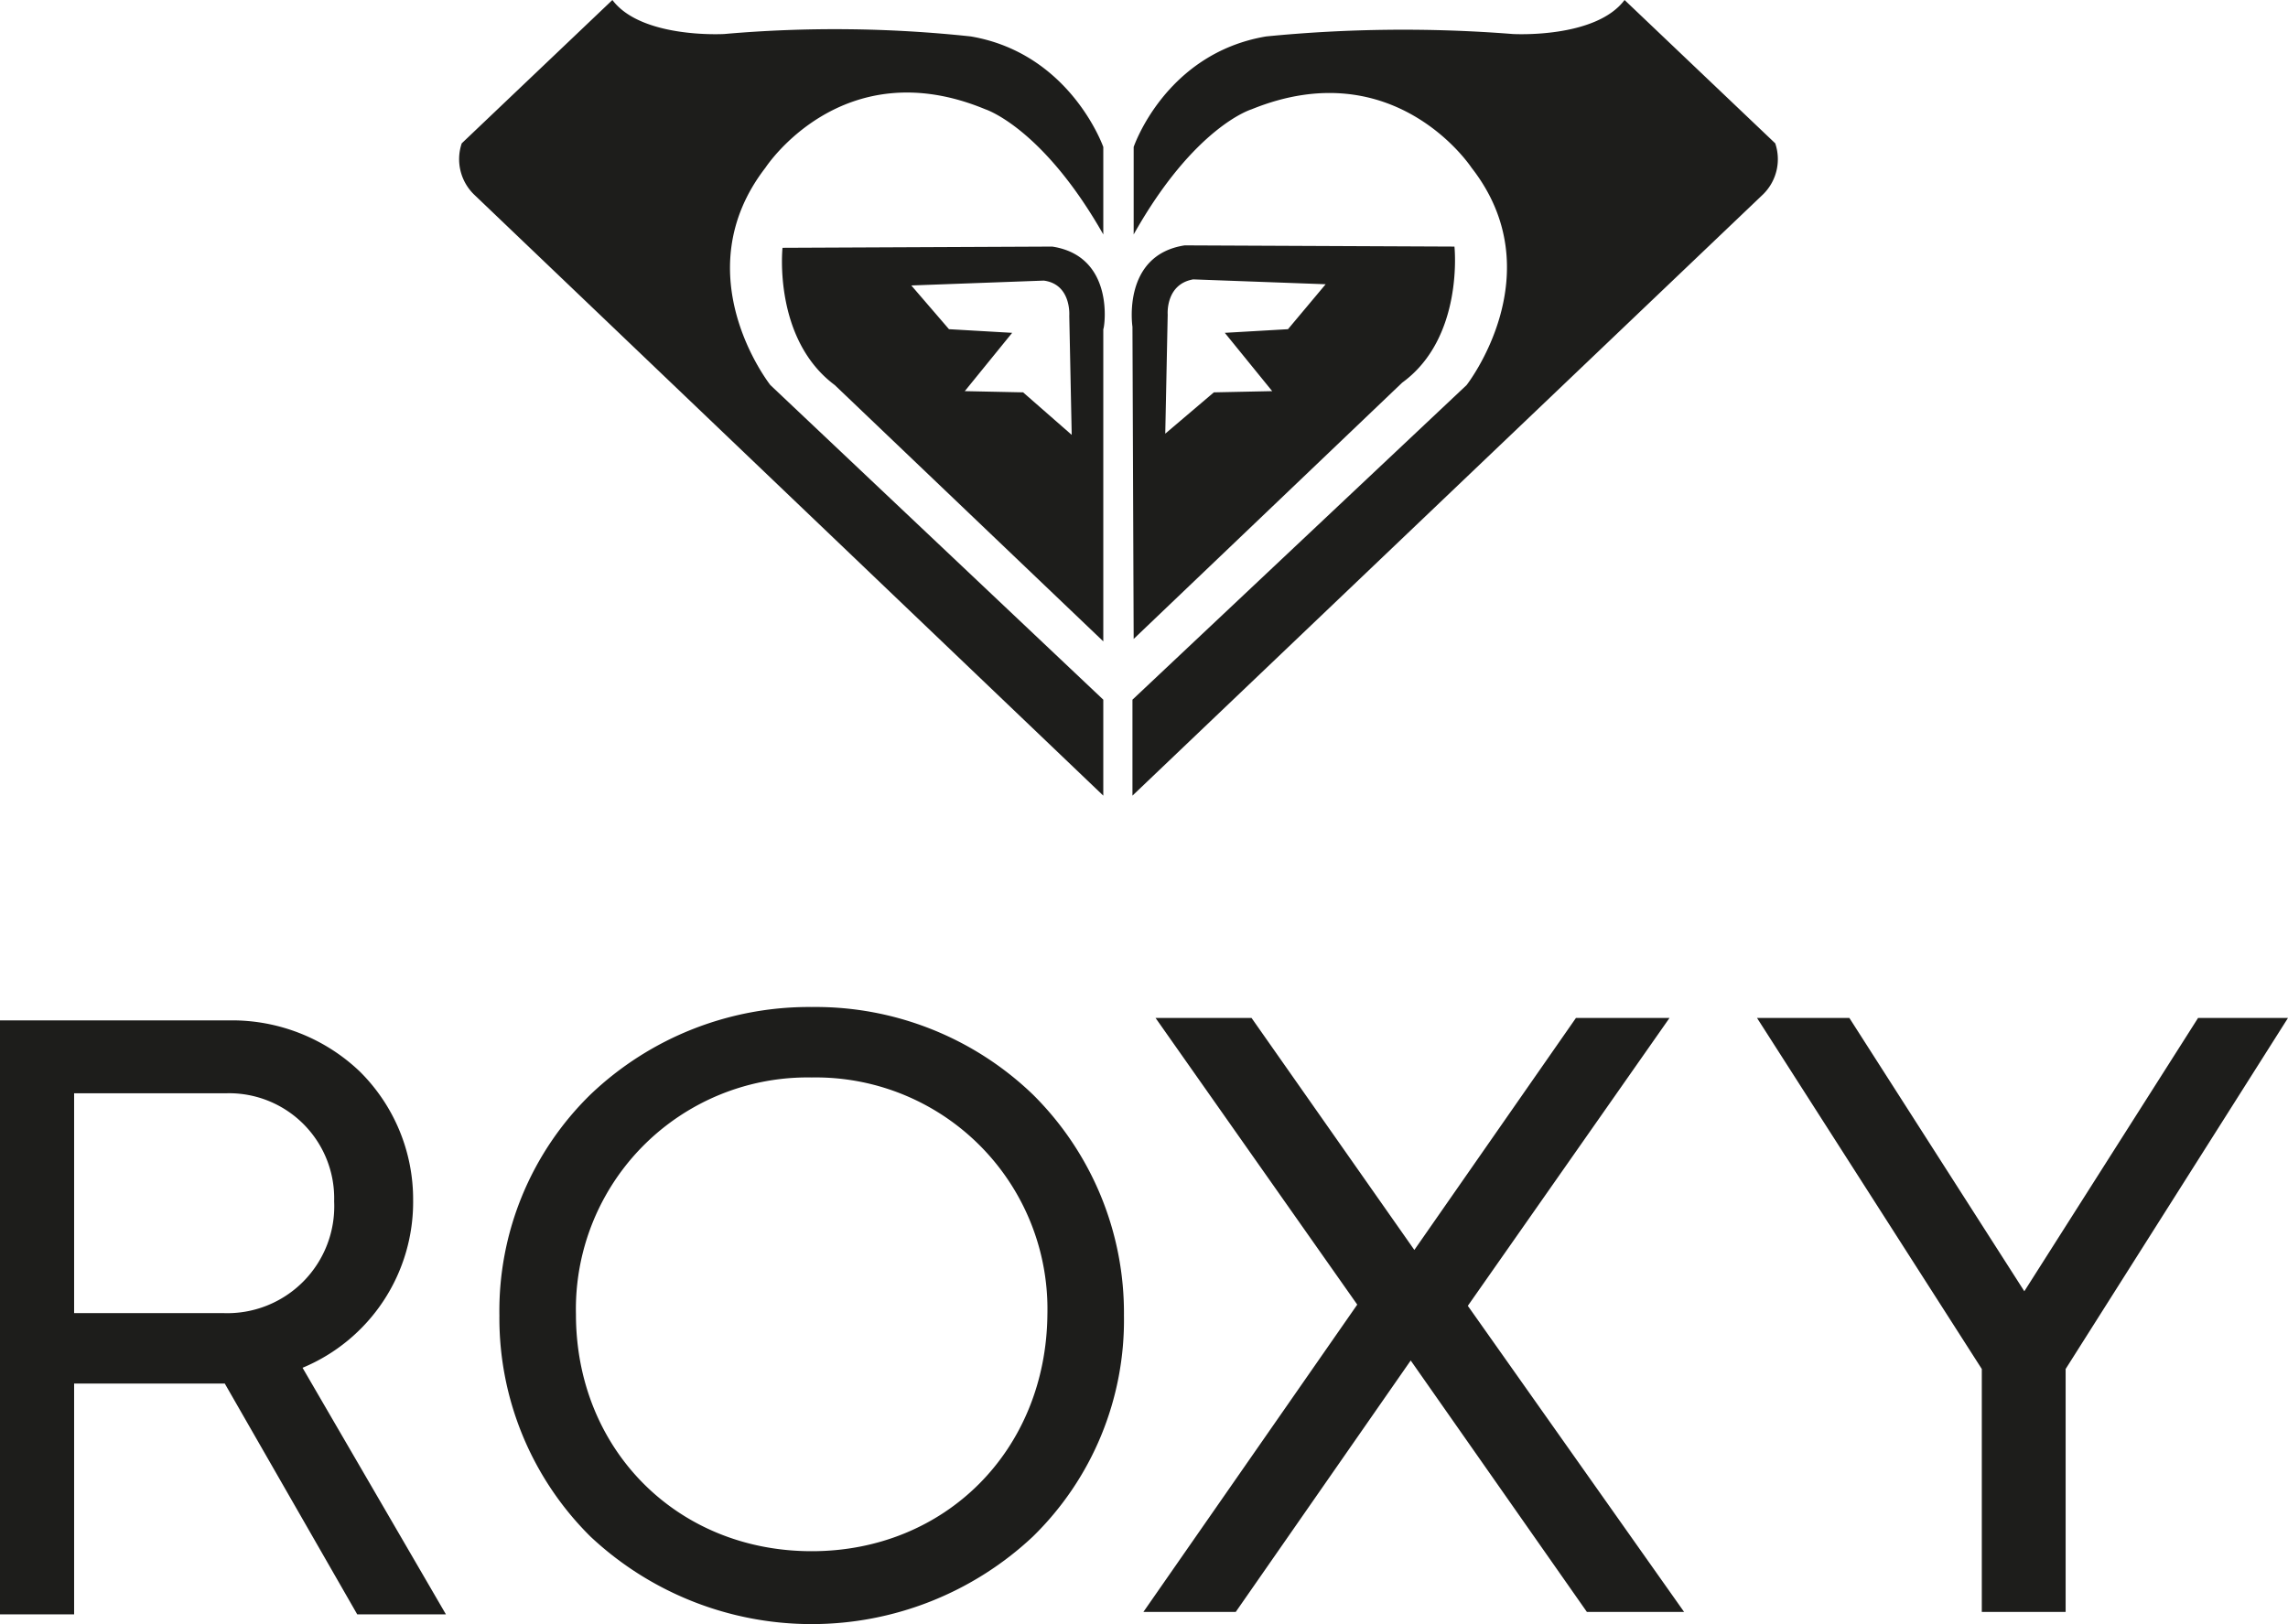
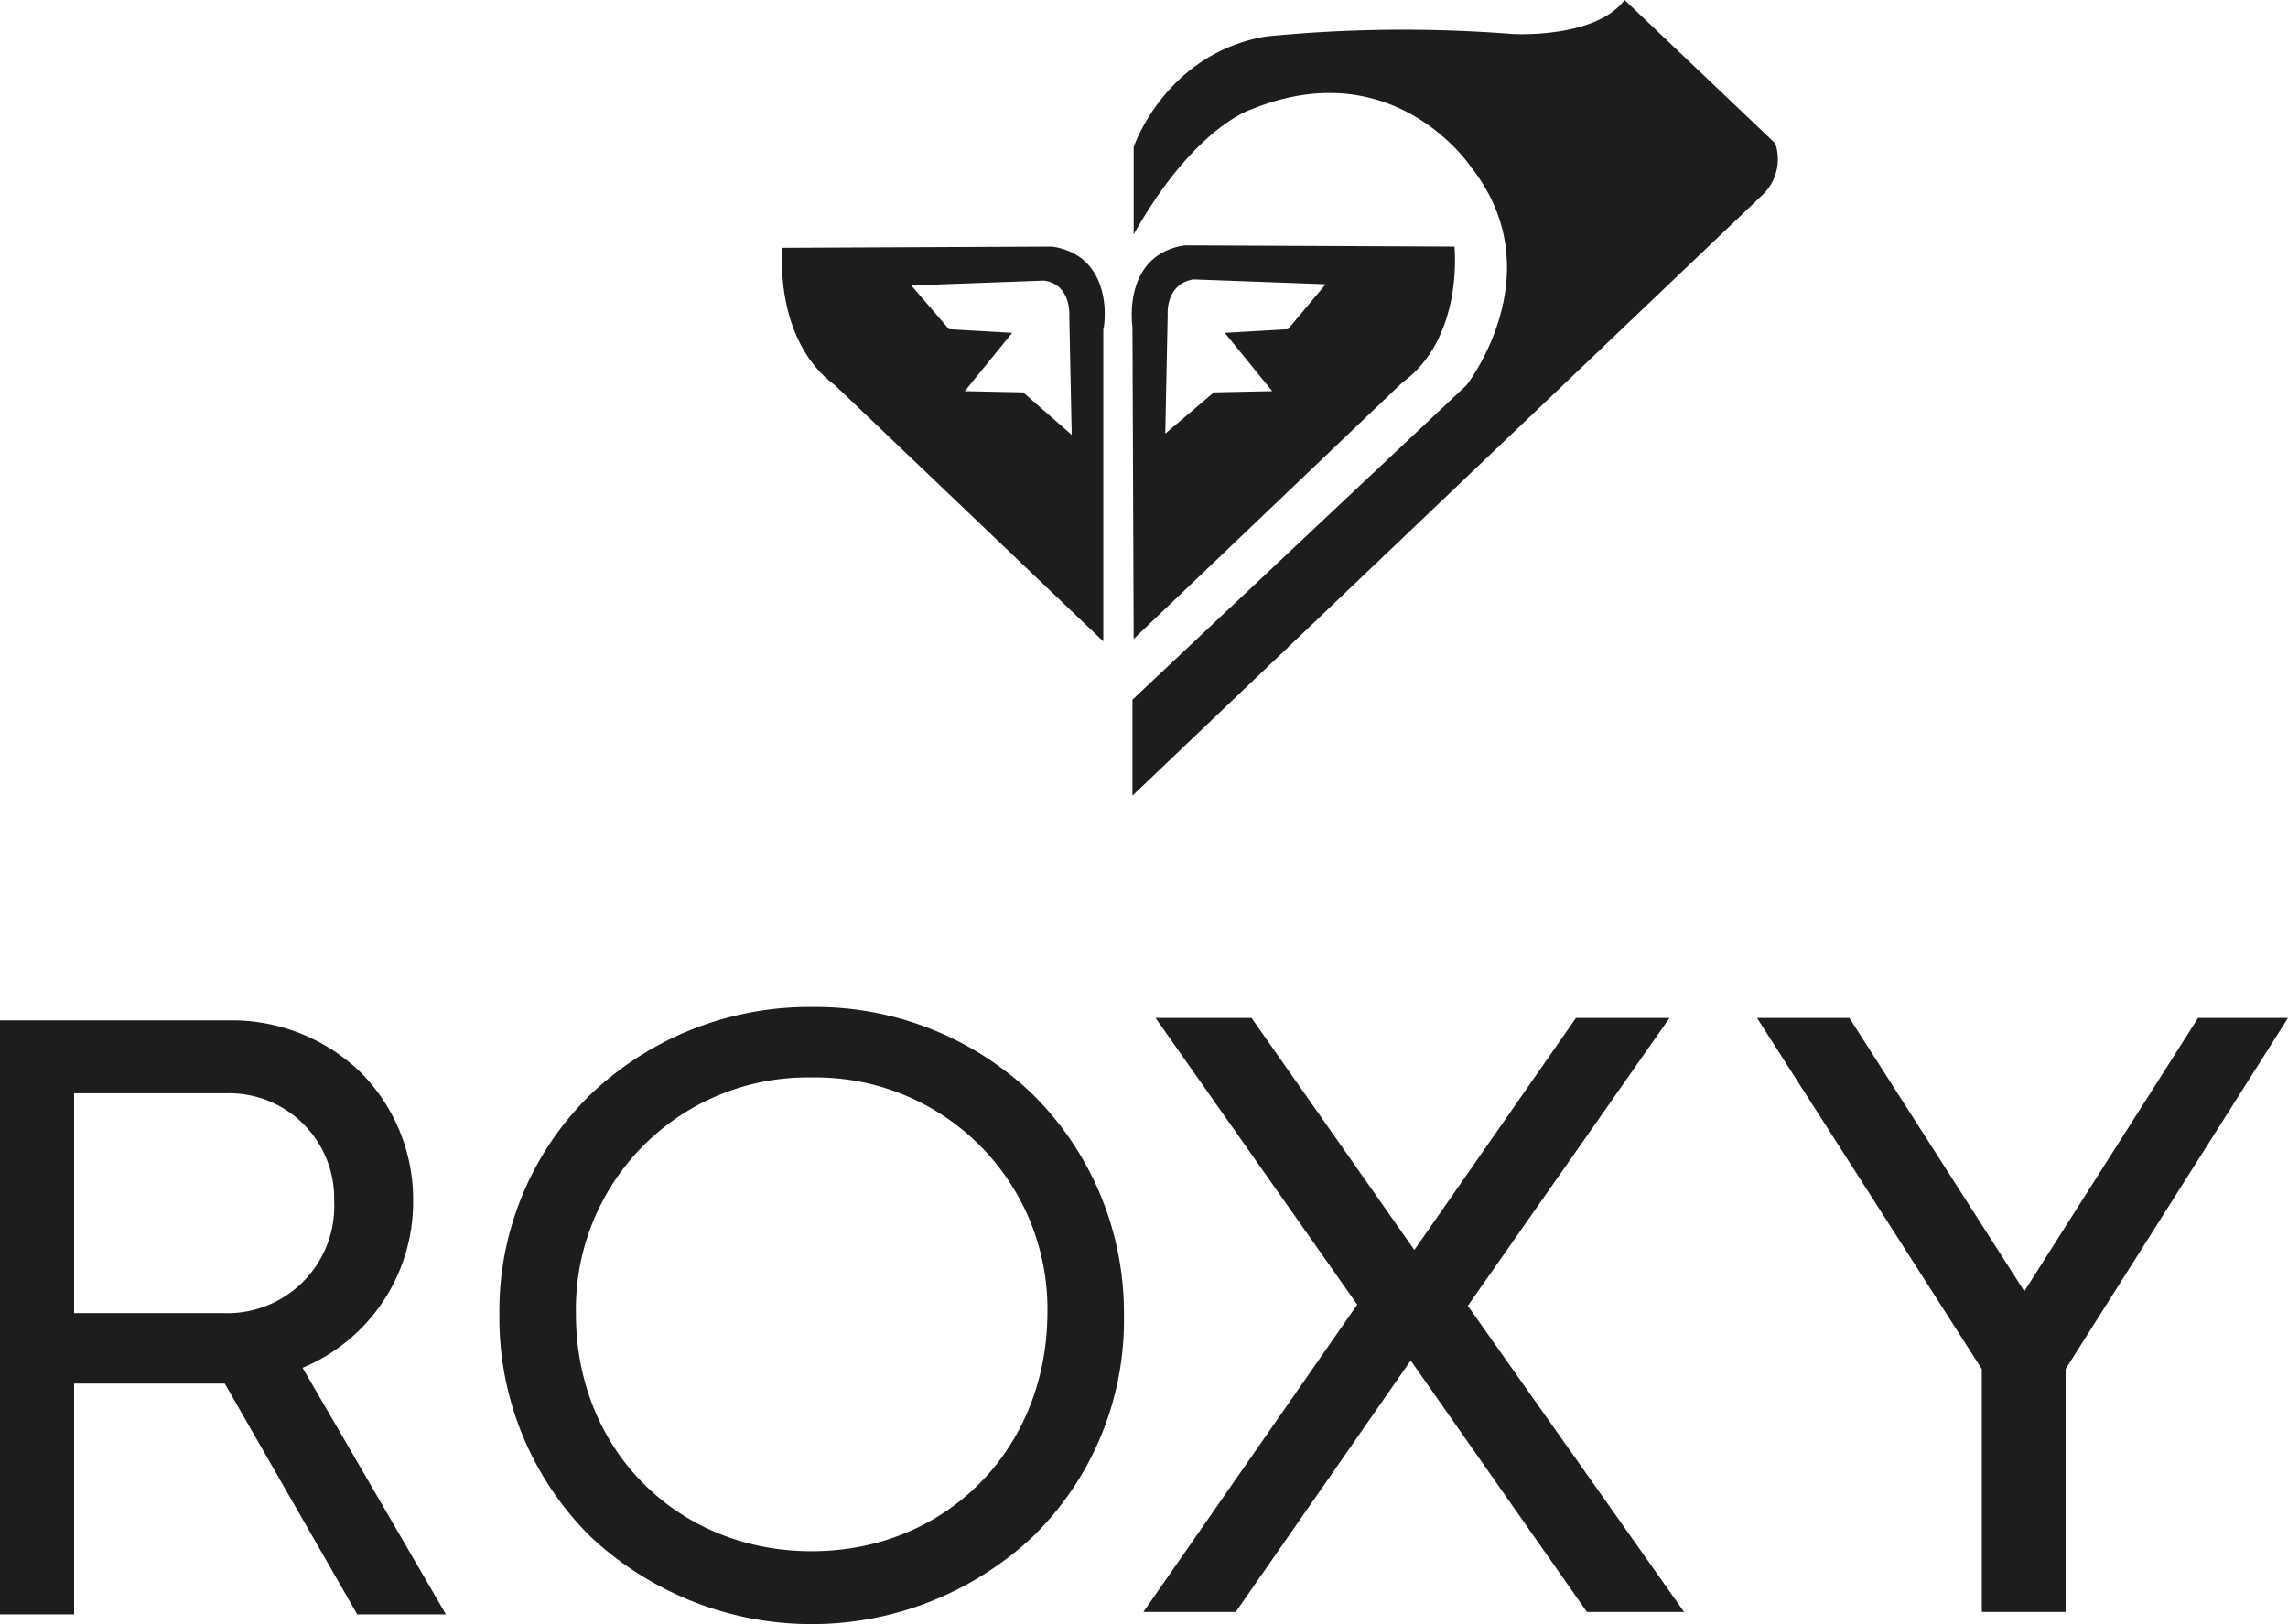
<svg xmlns="http://www.w3.org/2000/svg" viewBox="0 0 188.3 133.7">
  <defs>
    <style>.cls-1{fill:#1d1d1b;fill-rule:evenodd}</style>
  </defs>
  <g id="Слой_2" data-name="Слой 2">
    <g id="Слой_1-2" data-name="Слой 1">
-       <path class="cls-1" d="M63 13.8S69.3 4.1 81.1 9c0 0 4.7 1.5 9.7 10.3v-7.2S88.1 4.4 79.9 3a104.73 104.73 0 00-20.3-.2s-6.8.4-9.2-2.8L38 11.8a4.06 4.06 0 001 4.2l51.8 49.5v-7.9L63.4 31.7s-7.2-9.1-.4-17.9z" />
      <path class="cls-1" d="M86.6 20.3l-22.2.1s-.8 7.5 4.3 11.3l22.1 21.1V27.1c.1-.1 1-6-4.2-6.8zm-2.4 12l-4.8-.1 3.9-4.8-5.2-.3-3.1-3.6 10.9-.4c2.3.3 2.1 2.9 2.1 2.9l.2 9.8-4-3.5zM133.7 0c-2.4 3.2-9.2 2.8-9.2 2.8a115.07 115.07 0 00-20.3.2c-8.3 1.4-10.9 9.1-10.9 9.1v7.2C98.3 10.4 103 9 103 9c11.8-4.8 18.1 4.8 18.1 4.8 6.8 8.7-.4 17.9-.4 17.9L93.2 57.6v7.9L145.1 16a4.06 4.06 0 001-4.2L133.7 0z" />
      <path class="cls-1" d="M119.7 20.3l-22.2-.1c-5.2.8-4.3 6.7-4.3 6.7l.1 25.7 22.1-21.1c5.1-3.7 4.3-11.2 4.3-11.2zM106 27.1l-5.2.3 3.9 4.8-4.8.1-4 3.4.2-9.8s-.2-2.5 2.1-2.9l10.9.4-3.1 3.7zM66.8 82.9a26.05 26.05 0 00-18.2 7.2 24.9 24.9 0 00-7.5 18.2 25.3 25.3 0 007.5 18.2 26.6 26.6 0 0036.4 0 24.9 24.9 0 007.5-18.2A25.3 25.3 0 0085 90.1a25.79 25.79 0 00-18.2-7.2zm0 44.8c-11.1 0-19.4-8.4-19.4-19.5a19.07 19.07 0 0119.4-19.5 19.07 19.07 0 0119.4 19.5c-.1 11.2-8.4 19.5-19.4 19.5zM34 98.8a14.81 14.81 0 00-4.4-10.6A15.23 15.23 0 0019 84H0v48.9h6.1v-19h12.4l10.9 19h7.3l-11.8-20.3A14.78 14.78 0 0034 98.8zm-15.6 9.3H6.1V90h12.6a8.65 8.65 0 018.8 8.9 8.8 8.8 0 01-9.1 9.2zm119-24.3h-7.7l-13.3 19.1L103 83.8h-7.9l16.6 23.6-17.6 25.3h7.6l14.4-20.7 14.5 20.7h8l-17.8-25.2 16.6-23.7zm43.5 0l-14.3 22.5-14.4-22.5h-7.6l18.5 28.9v20h6.9v-20l18.3-28.9h-7.4z" />
    </g>
  </g>
</svg>